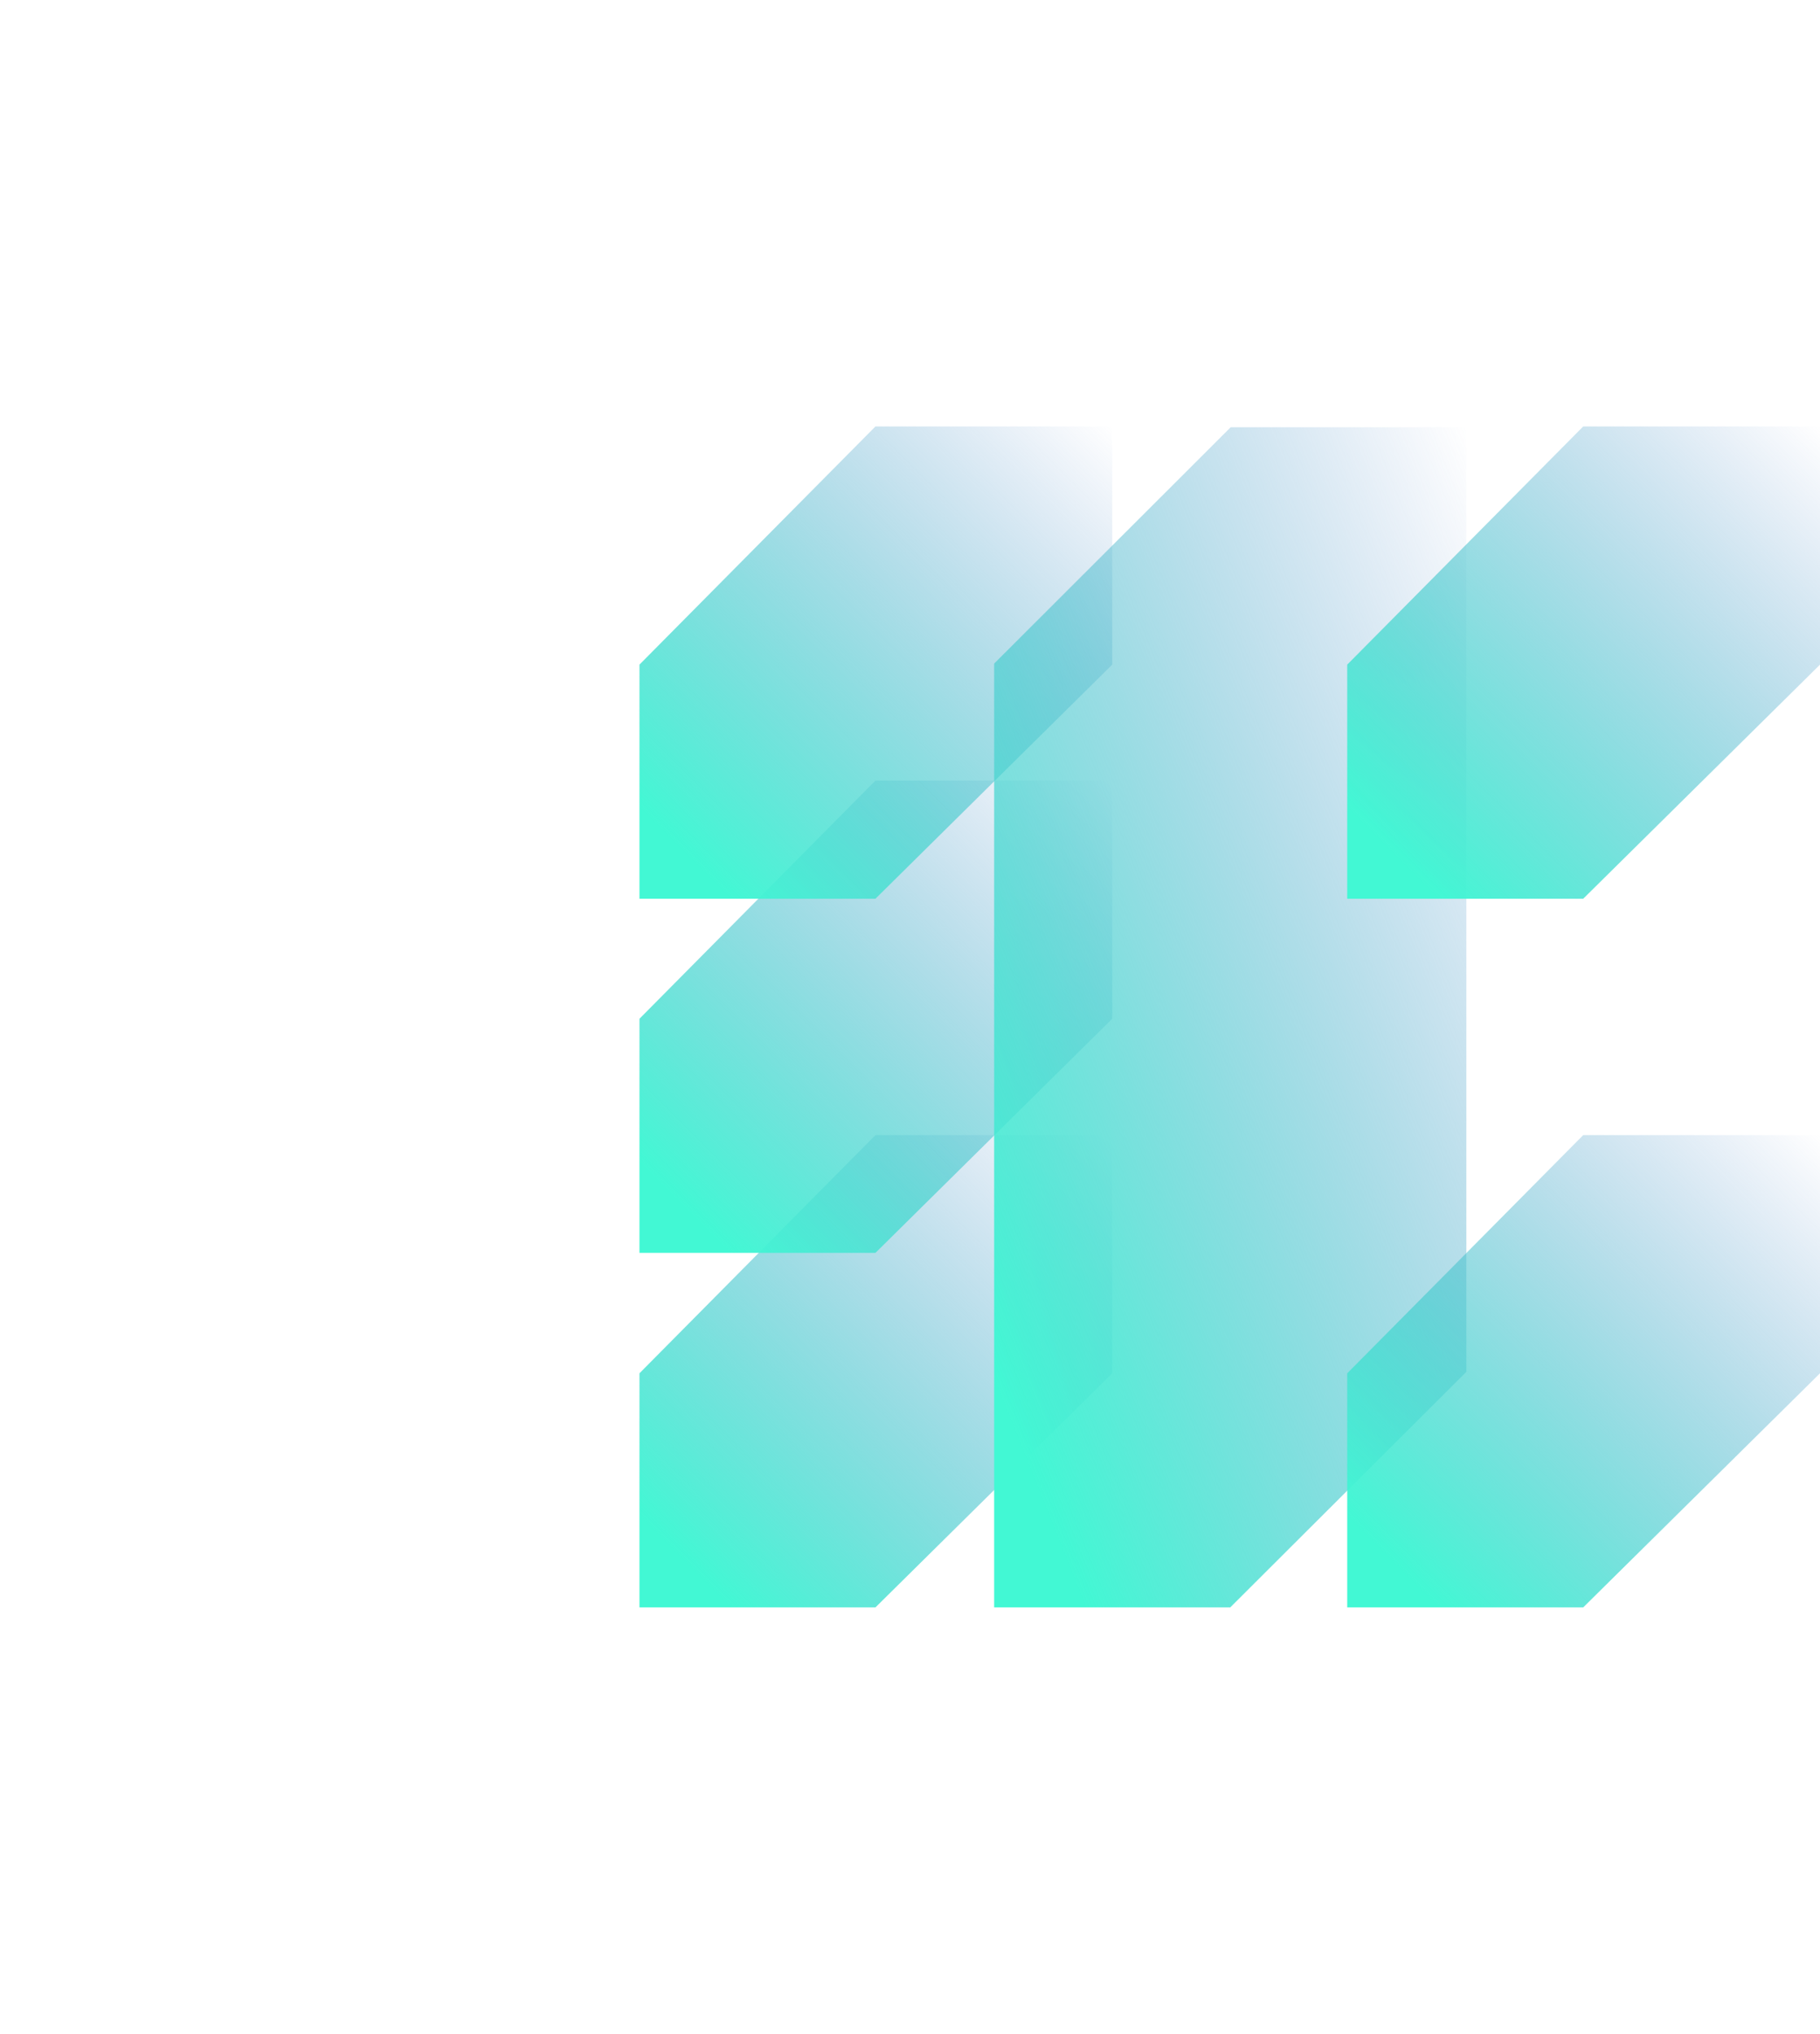
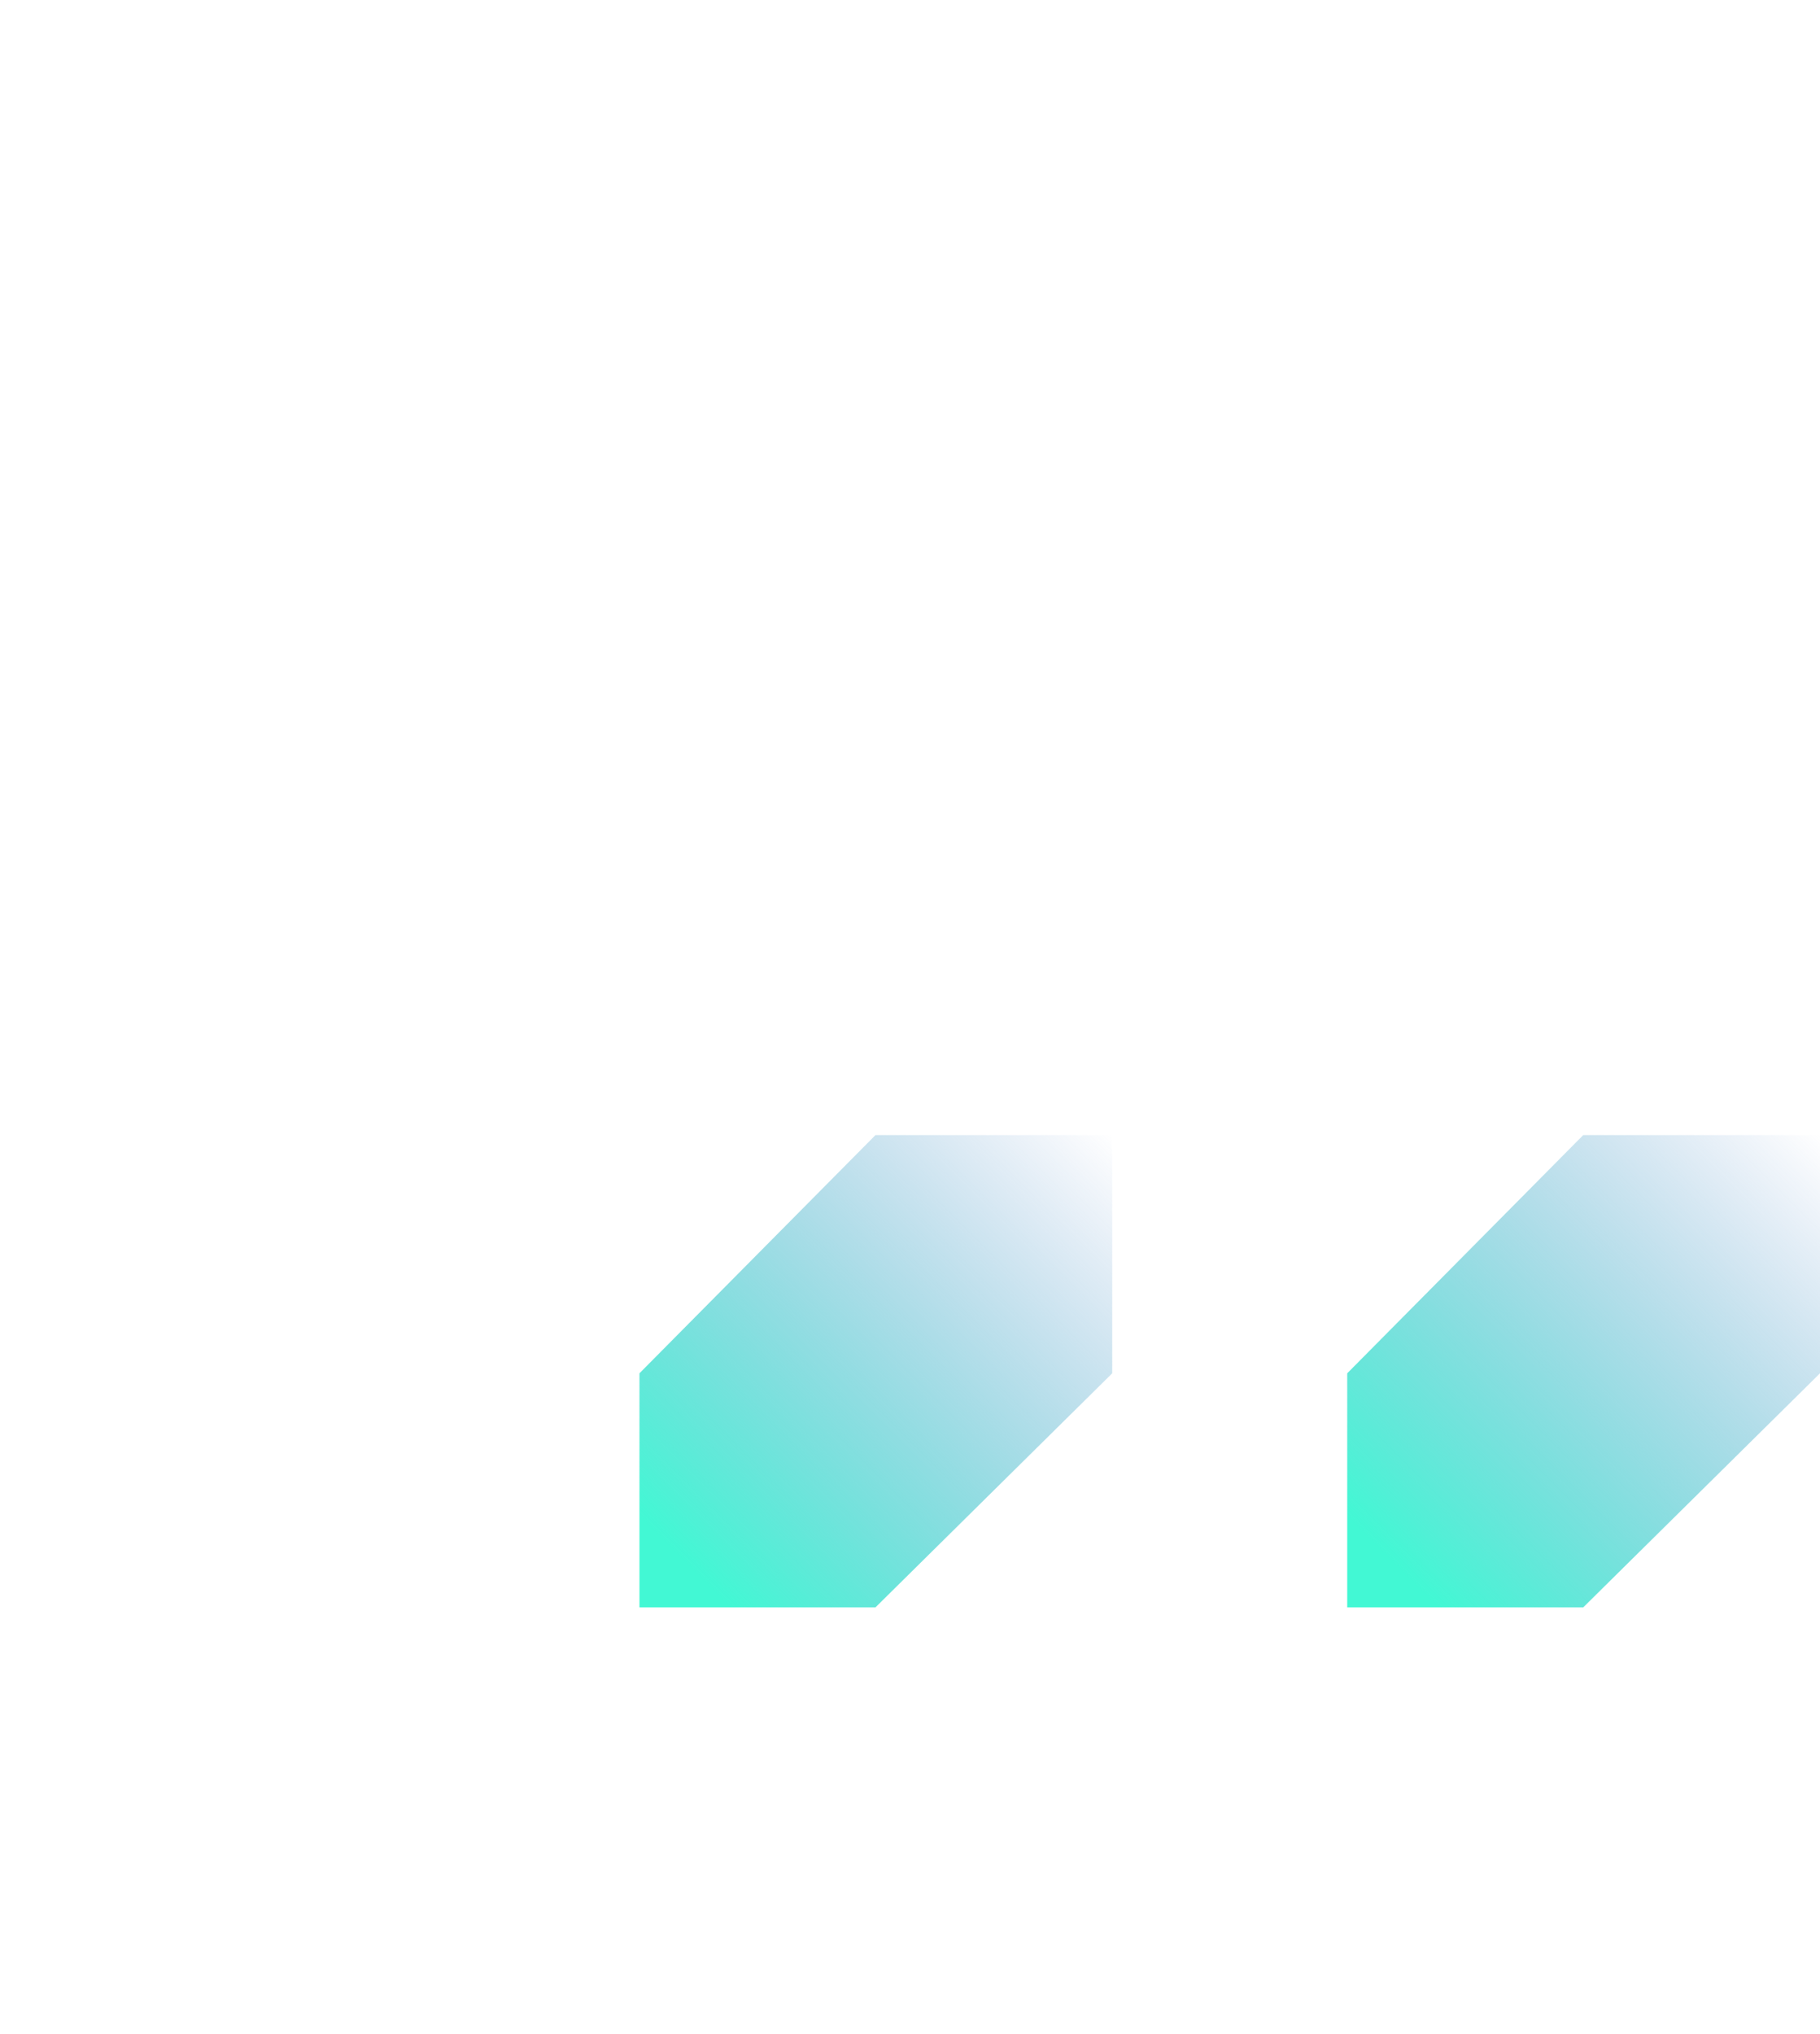
<svg xmlns="http://www.w3.org/2000/svg" width="555" height="620" viewBox="0 0 555 620" fill="none">
  <g filter="url(#filter0_b_18310_9958)">
    <path d="M195.001 418.634L266.961 346.03H339.17V418.634L266.961 490.001H195L195.001 418.634Z" fill="url(#paint0_linear_18310_9958)" />
  </g>
  <g filter="url(#filter1_b_18310_9958)">
-     <path d="M195.001 310.557L266.961 237.953H339.17V310.557L266.961 381.925H195L195.001 310.557Z" fill="url(#paint1_linear_18310_9958)" />
-   </g>
+     </g>
  <g filter="url(#filter2_b_18310_9958)">
-     <path d="M195.001 202.604L266.961 130H339.17V202.604L266.961 273.972H195L195.001 202.604Z" fill="url(#paint2_linear_18310_9958)" />
-   </g>
+     </g>
  <g filter="url(#filter3_b_18310_9958)">
-     <path d="M303.161 202.285L375.295 130.239H447.16V418.187L375.161 489.997H303.161V202.285Z" fill="url(#paint3_linear_18310_9958)" />
-   </g>
+     </g>
  <g filter="url(#filter4_b_18310_9958)">
    <path d="M410.832 418.634L482.792 346.03H555.001V418.634L482.792 490.001H410.831L410.832 418.634Z" fill="url(#paint4_linear_18310_9958)" />
  </g>
  <g filter="url(#filter5_b_18310_9958)">
-     <path d="M410.832 202.604L482.792 130H555.001V202.604L482.792 273.972H410.831L410.832 202.604Z" fill="url(#paint5_linear_18310_9958)" />
-   </g>
+     </g>
  <defs>
    <filter id="filter0_b_18310_9958" x="179.727" y="330.757" width="174.715" height="174.517" filterUnits="userSpaceOnUse" color-interpolation-filters="sRGB">
      <feFlood flood-opacity="0" result="BackgroundImageFix" />
      <feGaussianBlur in="BackgroundImageFix" stdDeviation="7.636" />
      <feComposite in2="SourceAlpha" operator="in" result="effect1_backgroundBlur_18310_9958" />
      <feBlend mode="normal" in="SourceGraphic" in2="effect1_backgroundBlur_18310_9958" result="shape" />
    </filter>
    <filter id="filter1_b_18310_9958" x="179.727" y="222.68" width="174.715" height="174.517" filterUnits="userSpaceOnUse" color-interpolation-filters="sRGB">
      <feFlood flood-opacity="0" result="BackgroundImageFix" />
      <feGaussianBlur in="BackgroundImageFix" stdDeviation="7.636" />
      <feComposite in2="SourceAlpha" operator="in" result="effect1_backgroundBlur_18310_9958" />
      <feBlend mode="normal" in="SourceGraphic" in2="effect1_backgroundBlur_18310_9958" result="shape" />
    </filter>
    <filter id="filter2_b_18310_9958" x="179.727" y="114.727" width="174.715" height="174.517" filterUnits="userSpaceOnUse" color-interpolation-filters="sRGB">
      <feFlood flood-opacity="0" result="BackgroundImageFix" />
      <feGaussianBlur in="BackgroundImageFix" stdDeviation="7.636" />
      <feComposite in2="SourceAlpha" operator="in" result="effect1_backgroundBlur_18310_9958" />
      <feBlend mode="normal" in="SourceGraphic" in2="effect1_backgroundBlur_18310_9958" result="shape" />
    </filter>
    <filter id="filter3_b_18310_9958" x="287.888" y="114.966" width="174.544" height="390.304" filterUnits="userSpaceOnUse" color-interpolation-filters="sRGB">
      <feFlood flood-opacity="0" result="BackgroundImageFix" />
      <feGaussianBlur in="BackgroundImageFix" stdDeviation="7.636" />
      <feComposite in2="SourceAlpha" operator="in" result="effect1_backgroundBlur_18310_9958" />
      <feBlend mode="normal" in="SourceGraphic" in2="effect1_backgroundBlur_18310_9958" result="shape" />
    </filter>
    <filter id="filter4_b_18310_9958" x="395.558" y="330.757" width="174.715" height="174.517" filterUnits="userSpaceOnUse" color-interpolation-filters="sRGB">
      <feFlood flood-opacity="0" result="BackgroundImageFix" />
      <feGaussianBlur in="BackgroundImageFix" stdDeviation="7.636" />
      <feComposite in2="SourceAlpha" operator="in" result="effect1_backgroundBlur_18310_9958" />
      <feBlend mode="normal" in="SourceGraphic" in2="effect1_backgroundBlur_18310_9958" result="shape" />
    </filter>
    <filter id="filter5_b_18310_9958" x="395.558" y="114.727" width="174.715" height="174.517" filterUnits="userSpaceOnUse" color-interpolation-filters="sRGB">
      <feFlood flood-opacity="0" result="BackgroundImageFix" />
      <feGaussianBlur in="BackgroundImageFix" stdDeviation="7.636" />
      <feComposite in2="SourceAlpha" operator="in" result="effect1_backgroundBlur_18310_9958" />
      <feBlend mode="normal" in="SourceGraphic" in2="effect1_backgroundBlur_18310_9958" result="shape" />
    </filter>
    <linearGradient id="paint0_linear_18310_9958" x1="195" y1="490.002" x2="338.972" y2="345.832" gradientUnits="userSpaceOnUse">
      <stop offset="0.096" stop-color="#42F8D4" />
      <stop offset="1" stop-color="#4B7BC4" stop-opacity="0" />
    </linearGradient>
    <linearGradient id="paint1_linear_18310_9958" x1="195" y1="381.925" x2="338.972" y2="237.755" gradientUnits="userSpaceOnUse">
      <stop offset="0.096" stop-color="#42F8D4" />
      <stop offset="1" stop-color="#4B7BC4" stop-opacity="0" />
    </linearGradient>
    <linearGradient id="paint2_linear_18310_9958" x1="195" y1="273.972" x2="338.972" y2="129.802" gradientUnits="userSpaceOnUse">
      <stop offset="0.096" stop-color="#42F8D4" />
      <stop offset="1" stop-color="#4B7BC4" stop-opacity="0" />
    </linearGradient>
    <linearGradient id="paint3_linear_18310_9958" x1="303.161" y1="489.997" x2="551.39" y2="390.639" gradientUnits="userSpaceOnUse">
      <stop offset="0.096" stop-color="#42F8D4" />
      <stop offset="1" stop-color="#4B7BC4" stop-opacity="0" />
    </linearGradient>
    <linearGradient id="paint4_linear_18310_9958" x1="410.831" y1="490.002" x2="554.803" y2="345.832" gradientUnits="userSpaceOnUse">
      <stop offset="0.096" stop-color="#42F8D4" />
      <stop offset="1" stop-color="#4B7BC4" stop-opacity="0" />
    </linearGradient>
    <linearGradient id="paint5_linear_18310_9958" x1="410.831" y1="273.972" x2="554.803" y2="129.802" gradientUnits="userSpaceOnUse">
      <stop offset="0.096" stop-color="#42F8D4" />
      <stop offset="1" stop-color="#4B7BC4" stop-opacity="0" />
    </linearGradient>
  </defs>
</svg>